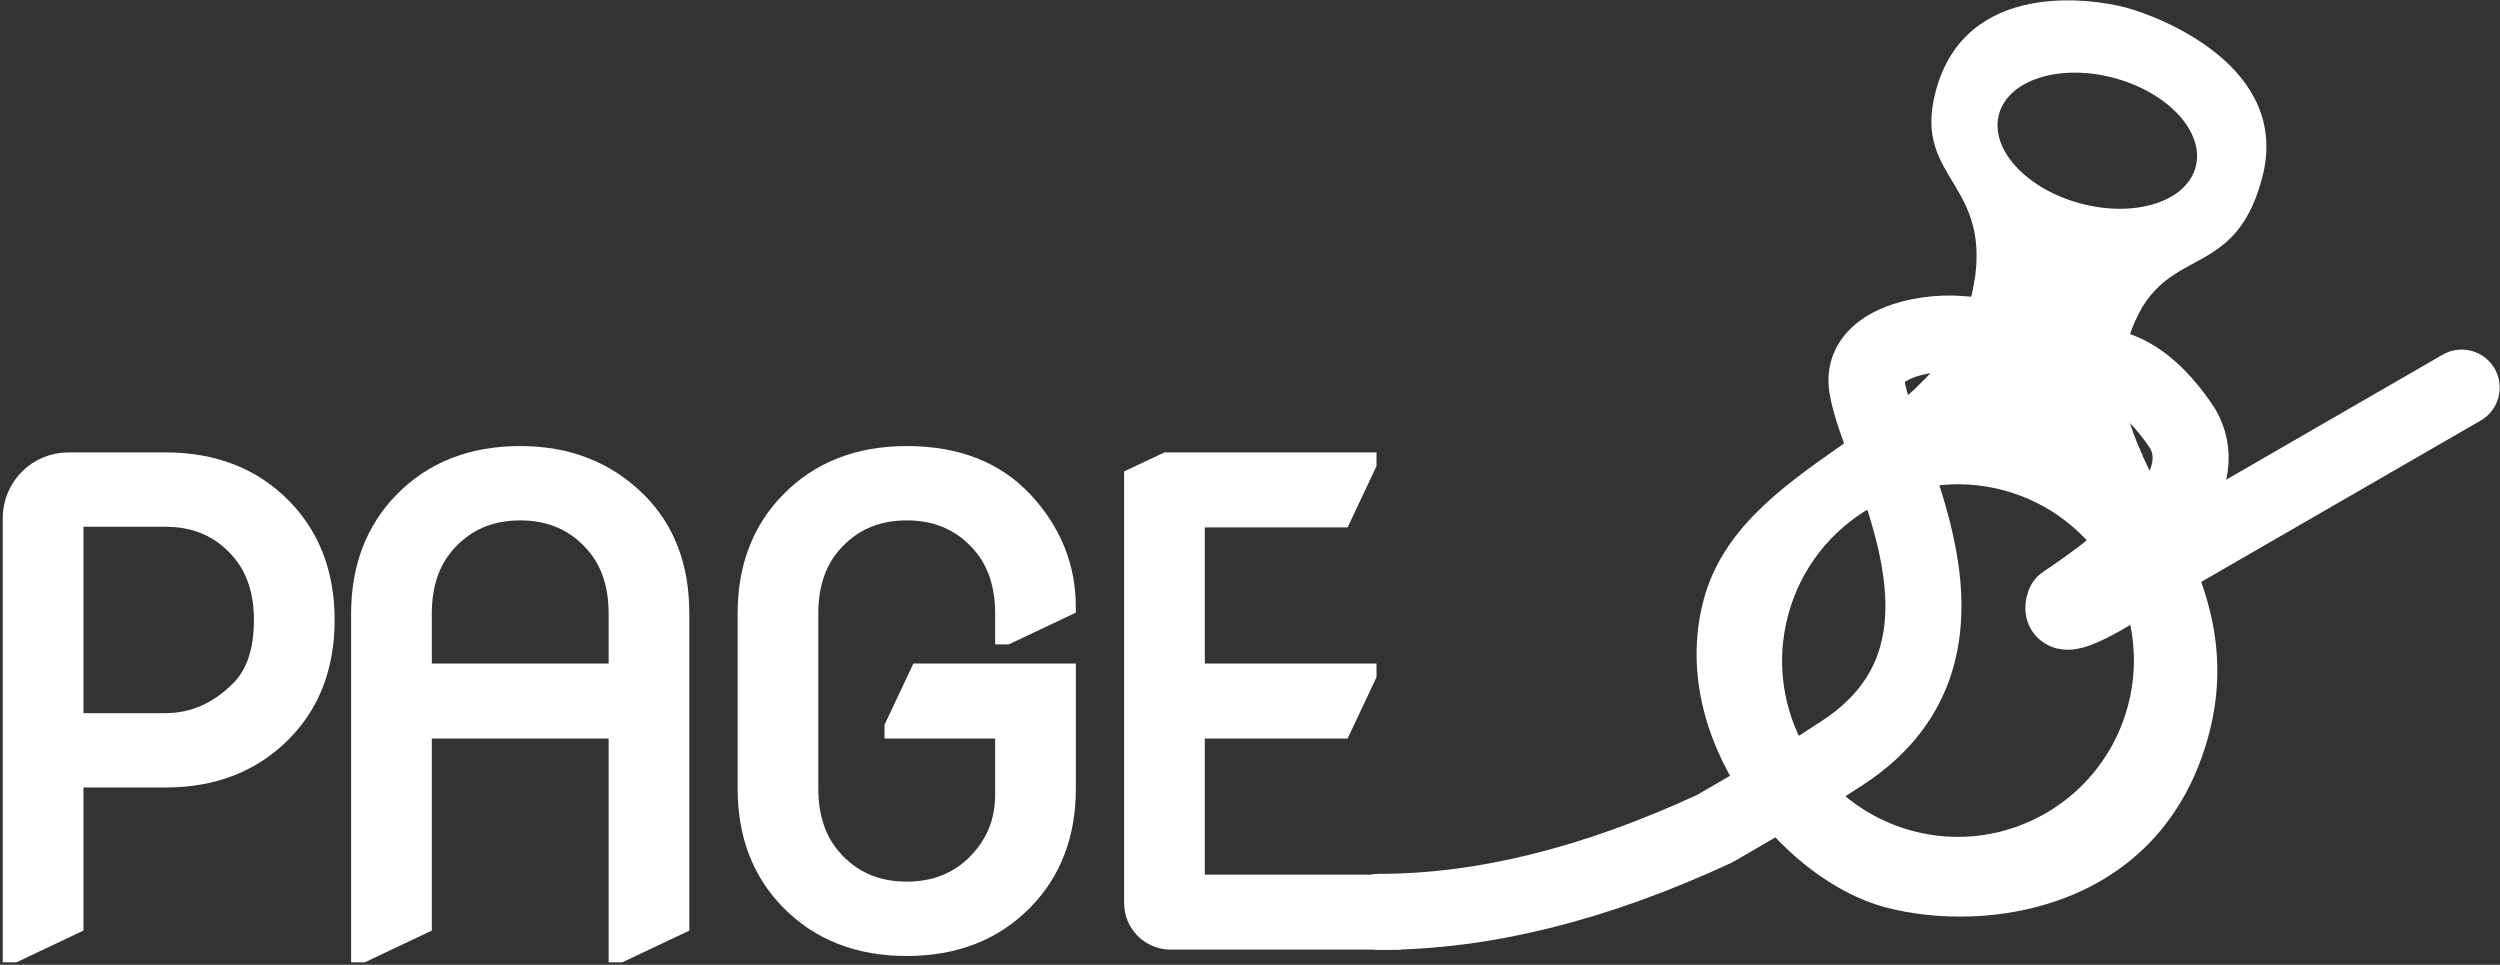
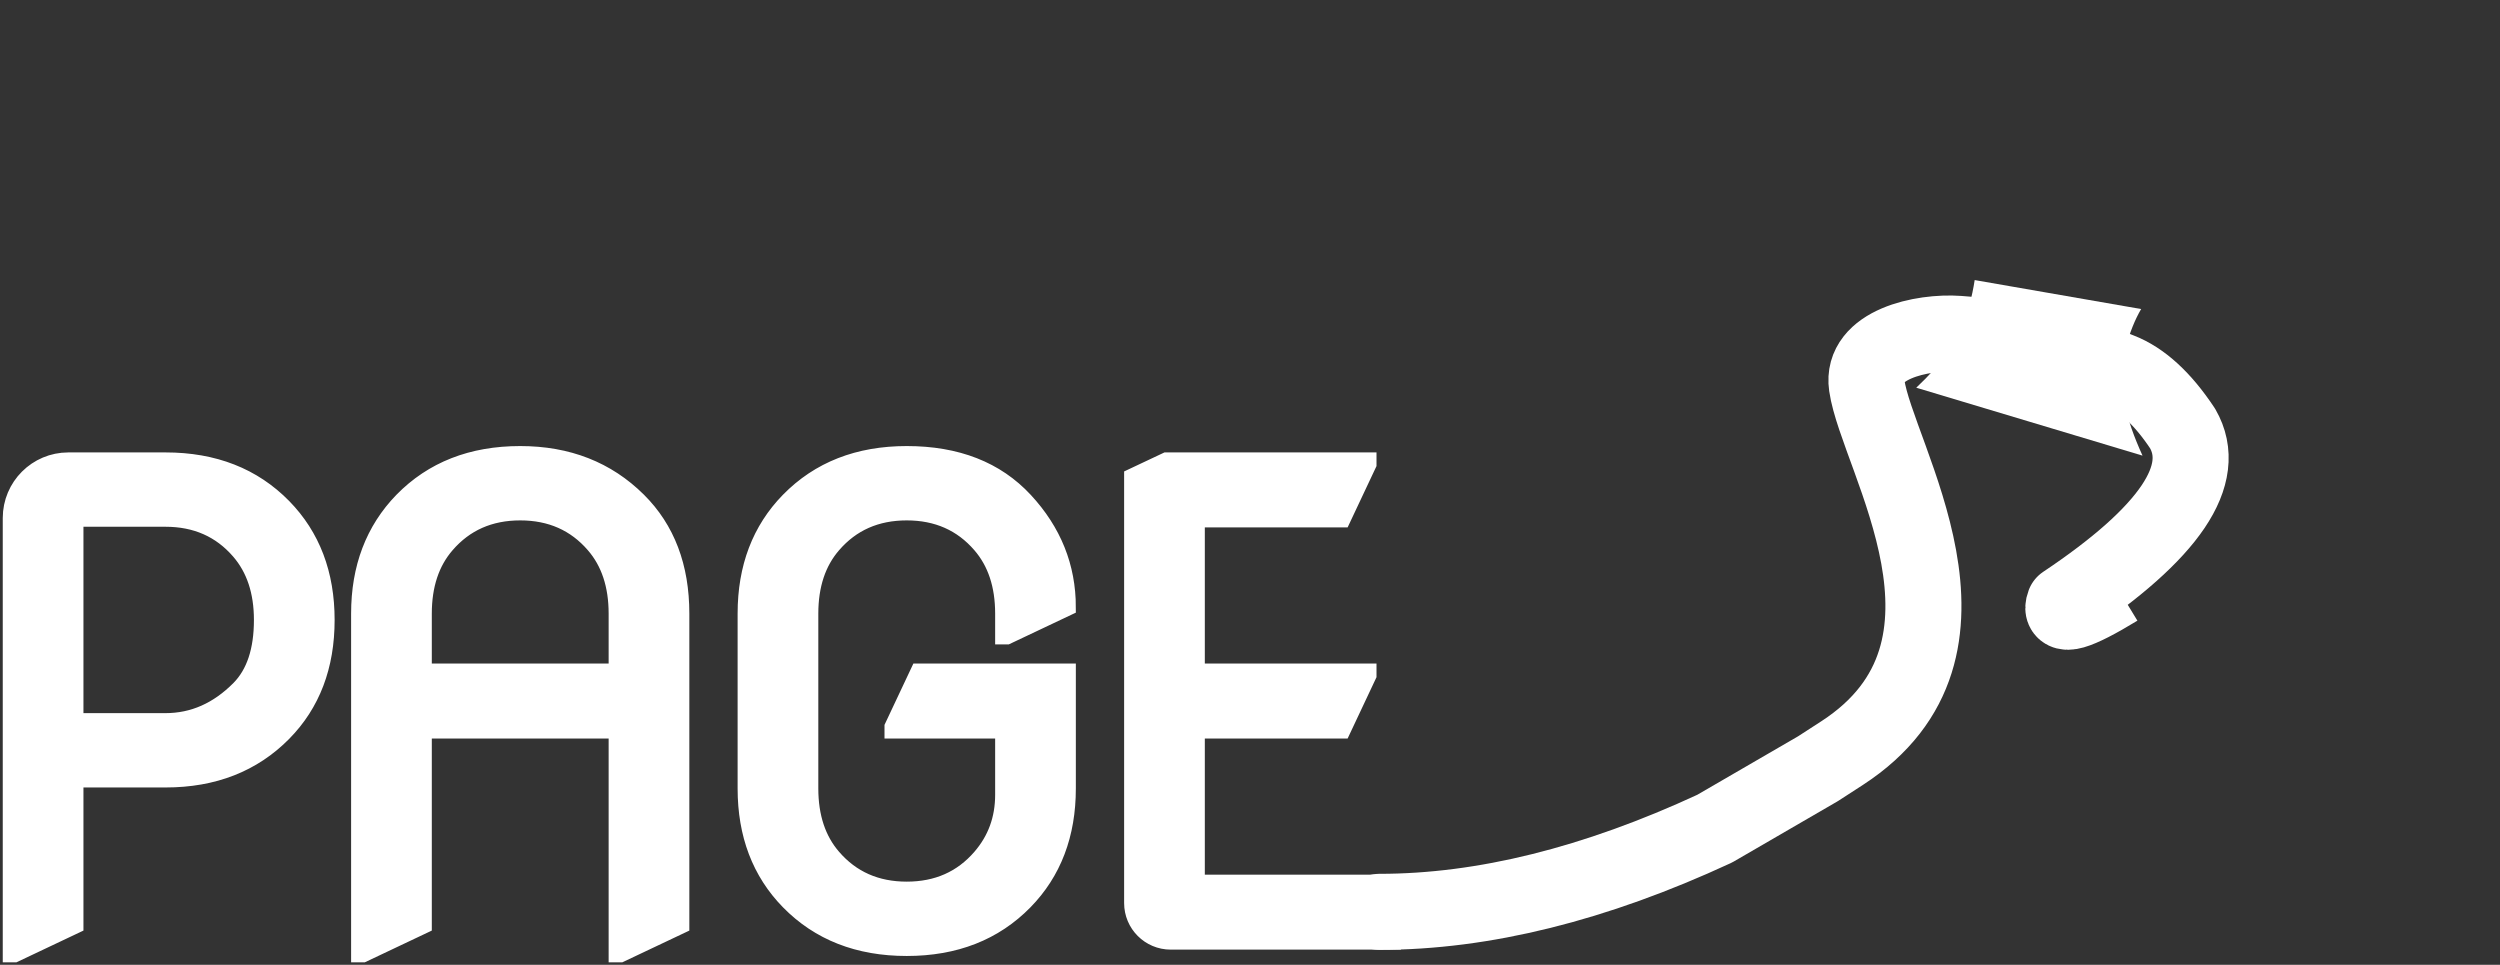
<svg xmlns="http://www.w3.org/2000/svg" width="526px" height="203px" viewBox="0 0 526 203" version="1.1">
  <rect x="0" y="0" width="526" height="203" fill="#333333" stroke="none" />
  <title>logo-page8-white</title>
  <desc>Created with Sketch.</desc>
  <defs />
  <g id="Logos" stroke="none" stroke-width="1" fill="none" fill-rule="evenodd">
    <g id="logo-page8-white" transform="translate(2, -25)">
      <path d="M13.758,176.843 L32.823,176.843 C38.665,176.843 43.86,174.546 48.409,169.953 C51.62,166.697 53.226,161.858 53.226,155.437 C53.226,149.461 51.62,144.622 48.409,140.92 C44.44,136.327 39.245,134.03 32.823,134.03 L13.758,134.03 L13.758,176.843 Z M0.379,225.676 L0.379,133.989 C0.379,127.362 5.751,121.989 12.379,121.989 L32.823,121.989 C42.991,121.989 51.241,125.222 57.574,131.689 C63.594,137.843 66.604,145.759 66.604,155.437 C66.604,165.159 63.594,173.074 57.574,179.184 C51.196,185.651 42.946,188.884 32.823,188.884 L13.758,188.884 L13.758,219.655 L1.048,225.676 L0.379,225.676 Z M73.673,225.676 L73.673,154.099 C73.673,144.466 76.683,136.55 82.704,130.351 C89.036,123.885 97.287,120.651 107.455,120.651 C117.444,120.651 125.694,123.885 132.206,130.351 C138.226,136.327 141.236,144.243 141.236,154.099 L141.236,219.655 L128.526,225.676 L127.857,225.676 L127.857,178.582 L87.052,178.582 L87.052,219.655 L74.342,225.676 L73.673,225.676 Z M87.052,166.407 L127.857,166.407 L127.857,154.099 C127.857,148.123 126.252,143.284 123.041,139.583 C119.072,134.989 113.876,132.692 107.455,132.692 C101.033,132.692 95.837,134.989 91.868,139.583 C88.657,143.284 87.052,148.123 87.052,154.099 L87.052,166.407 Z M222.558,166.407 L222.558,190.891 C222.558,200.568 219.547,208.484 213.527,214.638 C207.194,221.105 198.944,224.338 188.776,224.338 C178.608,224.338 170.358,221.105 164.025,214.638 C158.004,208.484 154.994,200.568 154.994,190.891 L154.994,154.099 C154.994,144.421 158.004,136.505 164.025,130.351 C170.358,123.885 178.608,120.651 188.776,120.651 C199.301,120.651 207.562,123.885 213.56,130.351 C219.559,136.818 222.558,144.287 222.558,152.761 L209.848,158.781 L209.179,158.781 L209.179,154.099 C209.179,148.123 207.573,143.284 204.362,139.583 C200.393,134.989 195.198,132.692 188.776,132.692 C182.354,132.692 177.159,134.989 173.189,139.583 C169.978,143.284 168.373,148.123 168.373,154.099 L168.373,190.891 C168.373,196.867 169.978,201.705 173.189,205.407 C177.159,210 182.354,212.297 188.776,212.297 C195.198,212.297 200.393,210 204.362,205.407 C207.573,201.705 209.179,197.313 209.179,192.229 L209.179,178.582 L185.899,178.582 L185.899,177.913 L191.318,166.407 L222.558,166.407 Z M236.315,215 L236.315,125.334 L243.406,121.989 L285.817,121.989 L285.817,122.658 L280.399,134.164 L249.694,134.164 L249.694,166.407 L285.817,166.407 L285.817,167.076 L280.399,178.582 L249.694,178.582 L249.694,210.825 L296.989,210.825 L296.989,211.494 L291.57,223 L244.315,223 C239.897,223 236.315,219.418 236.315,215 Z" id="Page-Copy" stroke="#FFFFFF" stroke-width="3.6" fill="#FFFFFF" fill-rule="nonzero" />
      <g id="Group" transform="translate(409.846, 133.513) rotate(-165) translate(-409.846, -133.513) translate(313.846, 21.013)">
-         <path d="M0.5,166 L54.282,112.218" id="Path-2" stroke="#FFFFFF" stroke-width="16" stroke-linecap="round" stroke-linejoin="round" />
-         <path d="M89.46,224.953 C82.285,224.953 52.469,222.028 52.469,197.656 C52.469,173.284 70.965,180.108 70.965,155.736 C70.965,131.363 33,119.665 33,81.644 C33,43.623 67.071,29 89.46,29 C111.85,29 143,51.422 143,81.644 C143,111.866 105.035,128.439 105.035,155.736 C105.035,183.032 123.531,177.183 123.531,197.656 C123.531,222.028 96.636,224.953 89.46,224.953 Z M88,210 C99.831,210 109.421,203.881 109.421,196.333 C109.421,188.785 99.831,182.667 88,182.667 C76.169,182.667 66.579,188.785 66.579,196.333 C66.579,203.881 76.169,210 88,210 Z M88,120.19 C108.435,120.19 125,103.582 125,83.095 C125,62.608 108.435,46 88,46 C67.565,46 51,62.608 51,83.095 C51,103.582 67.565,120.19 88,120.19 Z" id="Combined-Shape" fill="#FFFFFF" fill-rule="nonzero" />
        <path d="M59.5,106.5 C66.5,99.167 69.833,97.167 69.5,100.5 C51.904,120.57 47.07,134.57 55,142.5 C60.667,147.5 65.968,150.263 70.905,150.788 C75.841,151.314 80.539,151.718 85,152" id="Path-3" stroke="#FFFFFF" stroke-width="16" stroke-linejoin="round" />
        <path d="M94.5,150.5 C96.833,150.833 100.551,150.511 105.652,149.533 C113.304,148.066 124.933,142.01 121.5,134 C115.5,120 79.5,88 106.5,58 C107.869,56.479 109.221,54.981 110.557,53.504 L128.304,35.682 C149.606,17.896 170.795,6.179 191.873,0.532" id="Path-4" stroke="#FFFFFF" stroke-width="16" stroke-linecap="round" stroke-linejoin="round" />
        <path d="M69.923,164.514 C70.581,162.111 70.965,159.247 70.965,155.736 C70.965,147.873 67.014,141.329 61.661,134.796 L111.345,136.279 C107.577,142.328 105.035,148.673 105.035,155.736 C105.035,157.78 105.139,159.639 105.331,161.336 L69.923,164.514 Z" id="Path" fill="#FFFFFF" fill-rule="nonzero" />
      </g>
    </g>
  </g>
</svg>